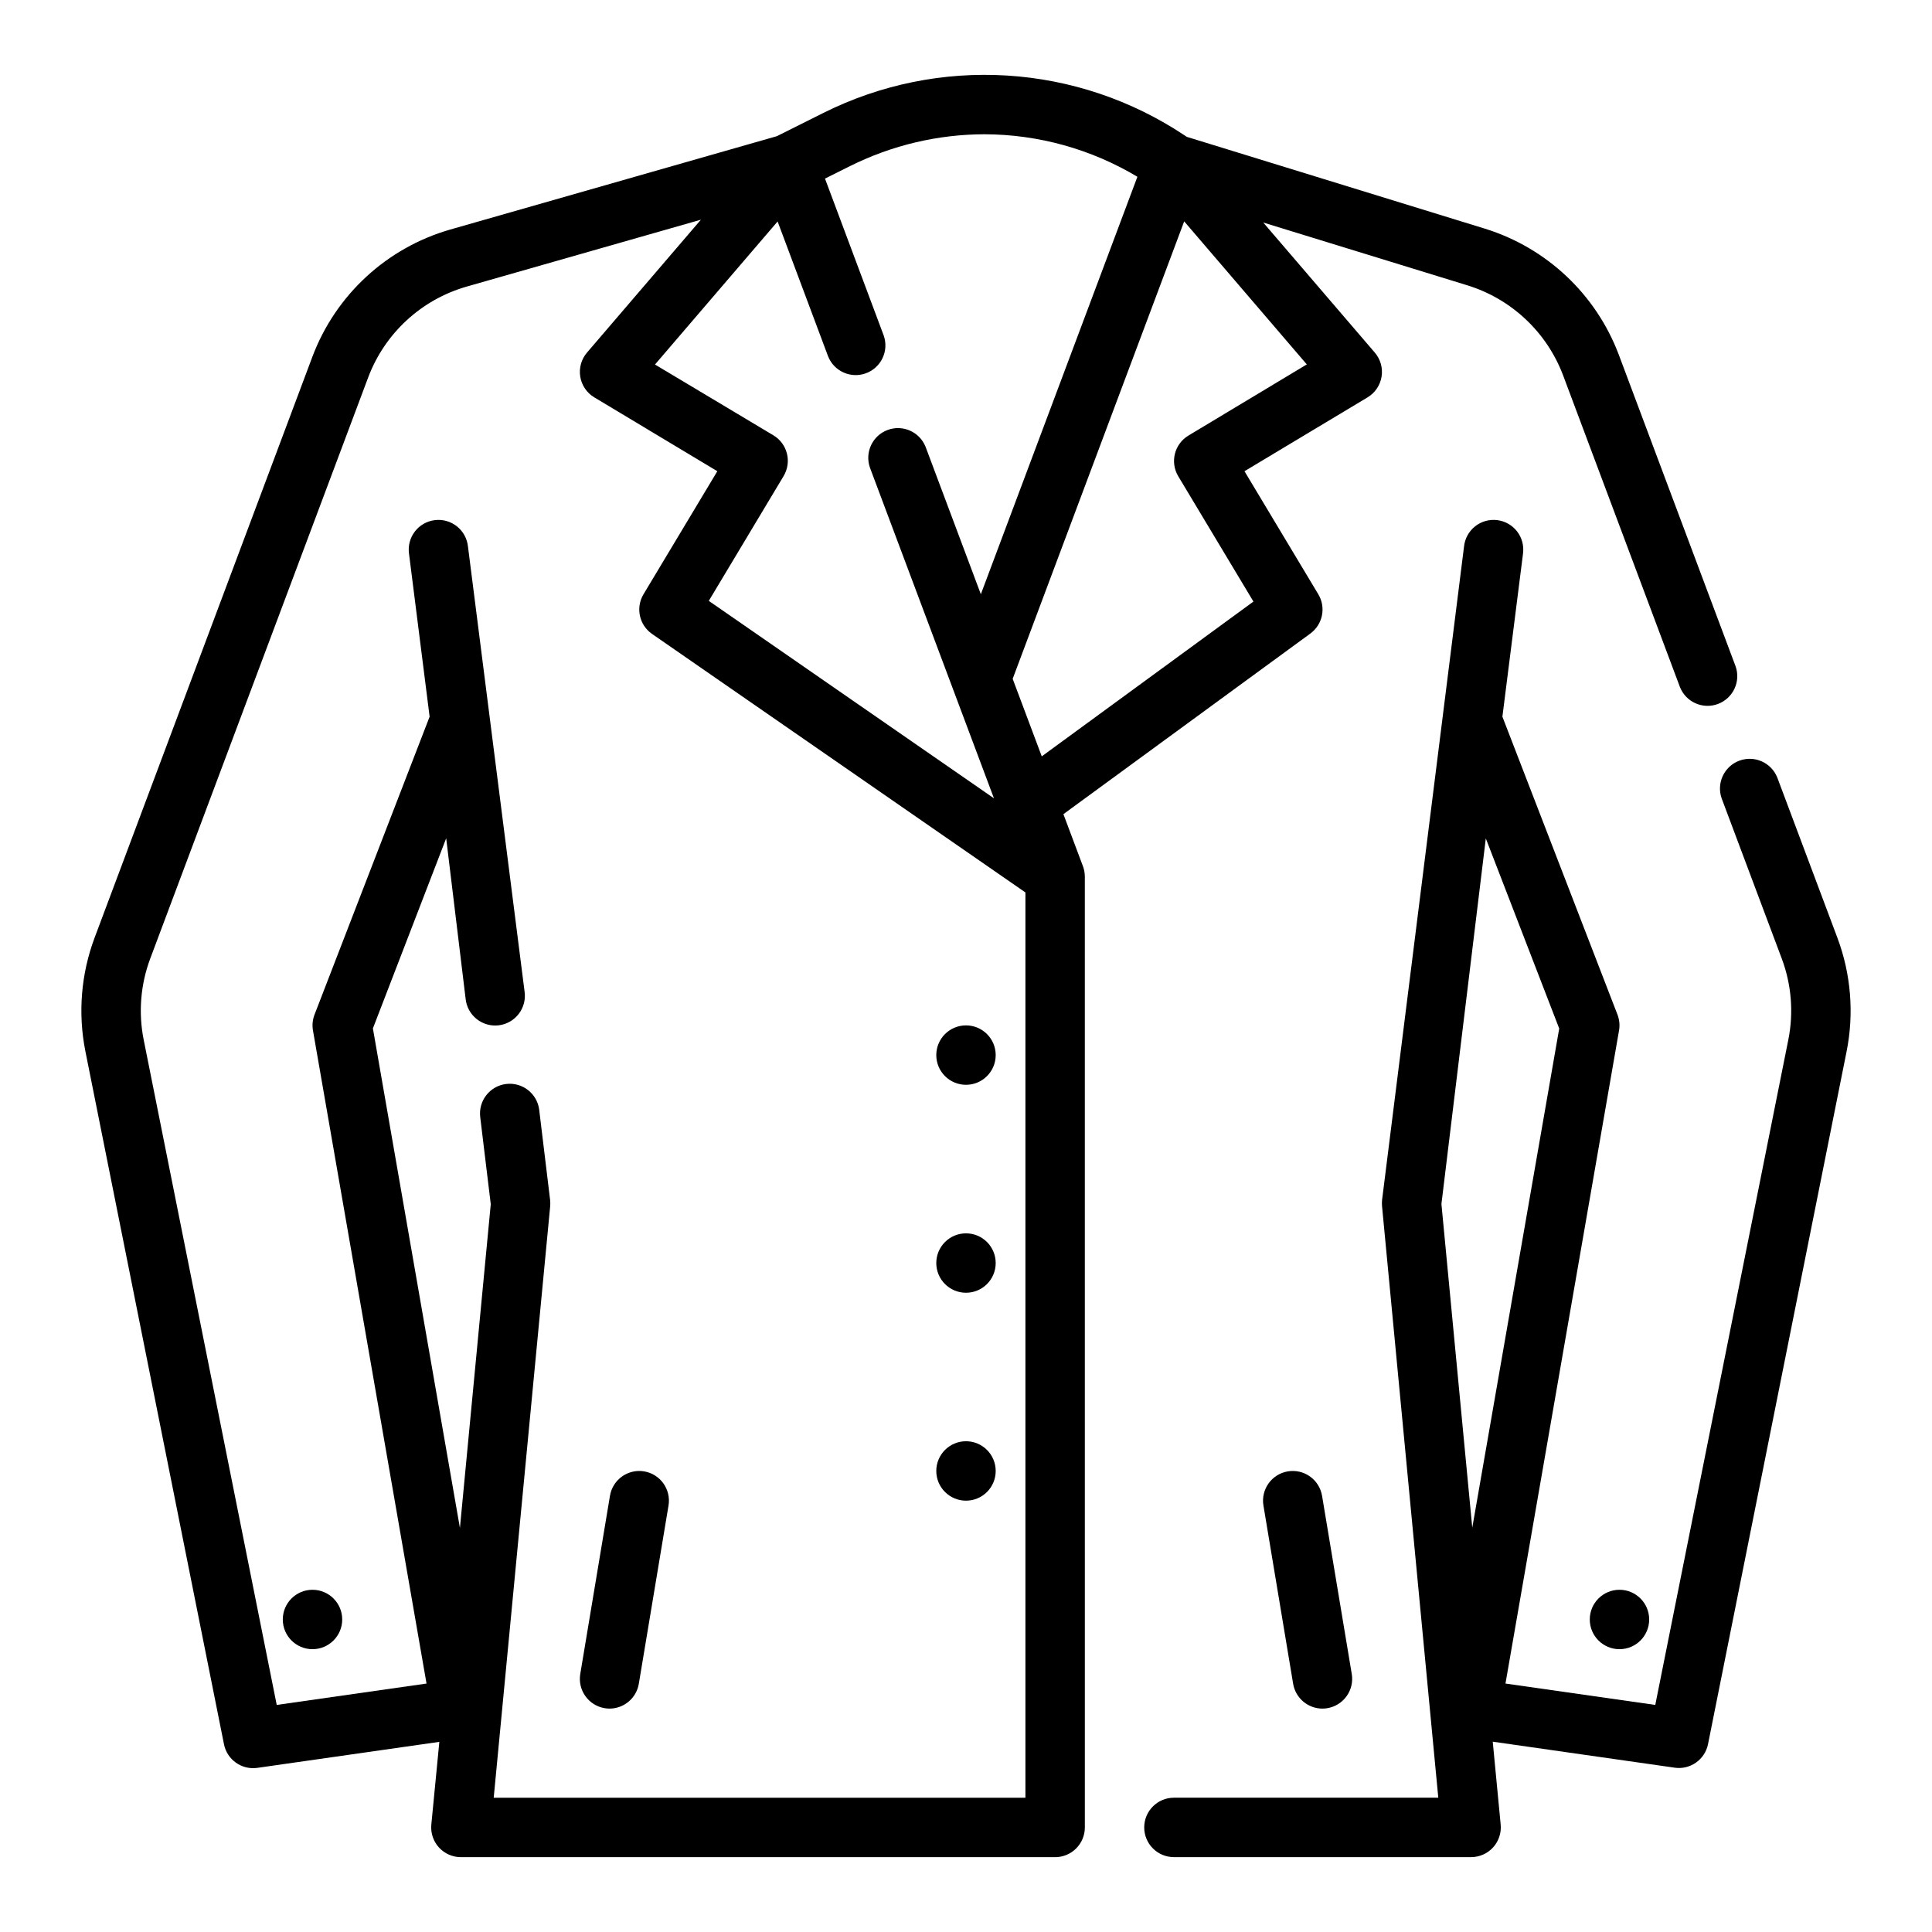
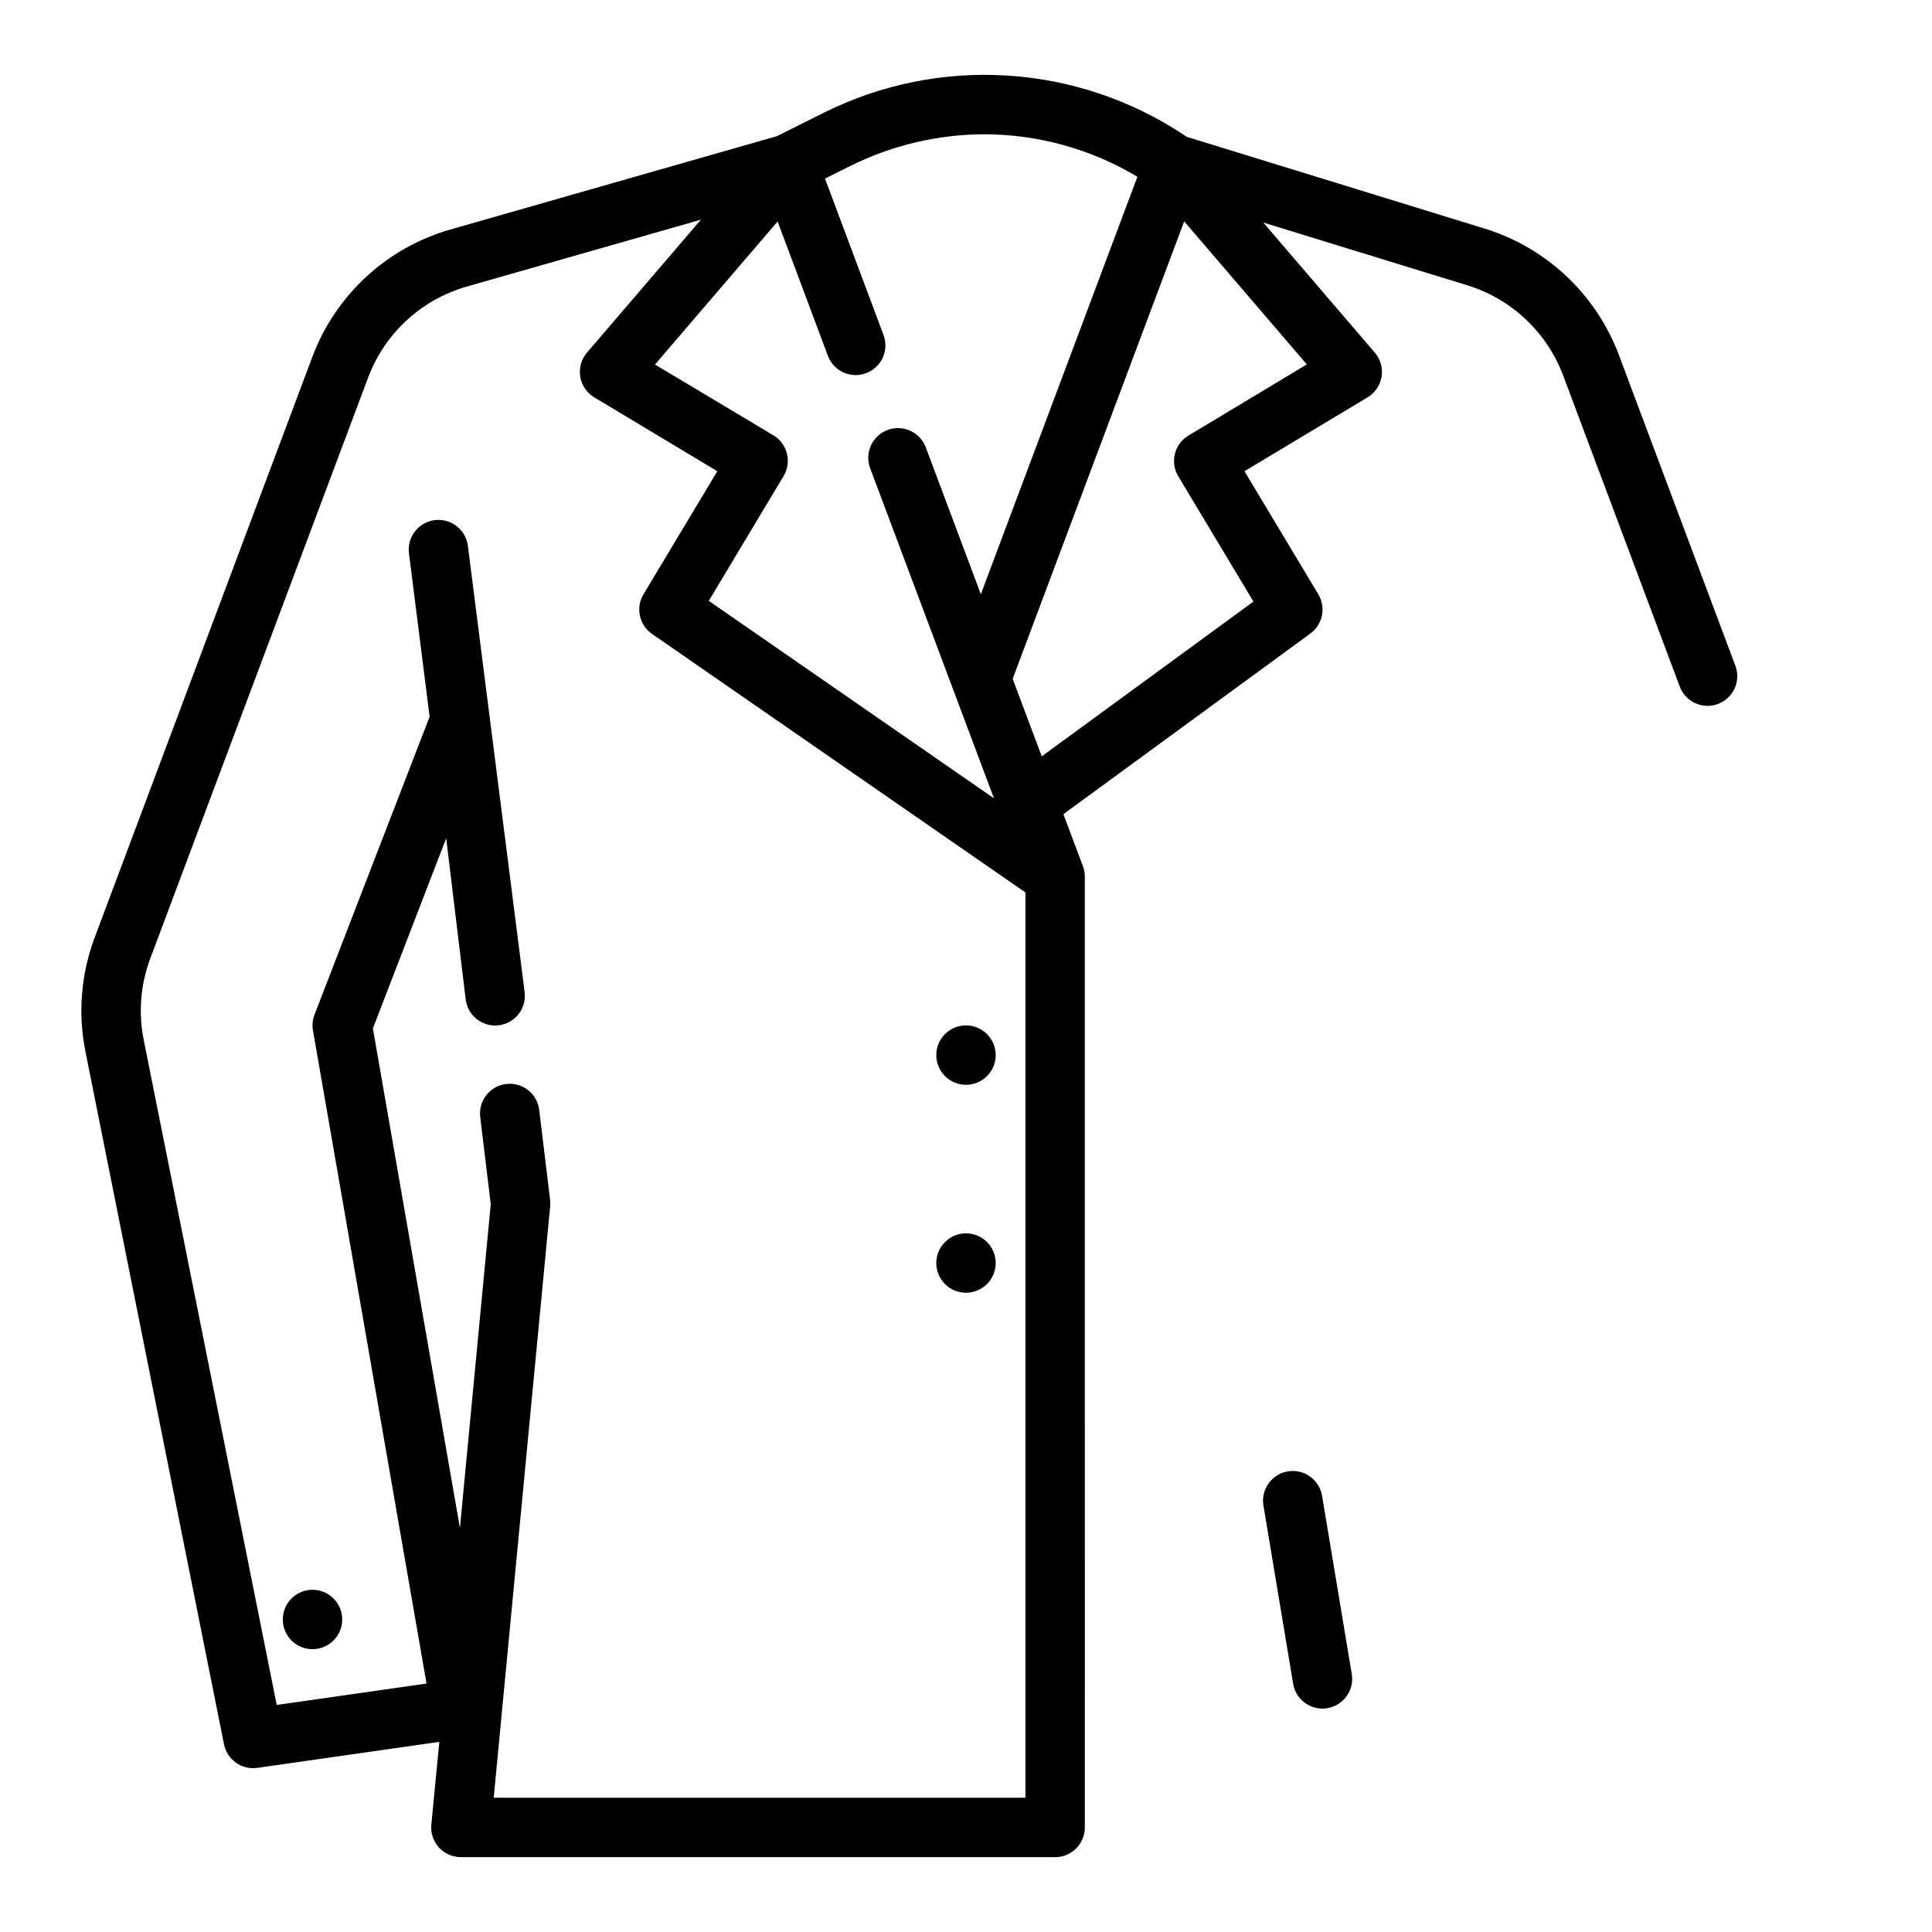
<svg xmlns="http://www.w3.org/2000/svg" fill="#000000" width="800px" height="800px" version="1.1" viewBox="144 144 512 512">
  <g>
-     <path d="m510.26 462.03c-0.055 0.562-0.055 1.129 0 1.691l14.902 156.69h-70.062c-4.348 0-7.871 3.527-7.871 7.875 0 4.348 3.523 7.871 7.871 7.871h78.723c2.223 0.008 4.348-0.922 5.848-2.562 1.5-1.645 2.234-3.844 2.023-6.059l-2.102-21.973 48.246 6.894v0.004c4.117 0.574 7.969-2.148 8.801-6.219l36.723-183.57c2.019-10.086 1.172-20.531-2.438-30.16l-15.926-42.461c-1.586-3.977-6.059-5.957-10.07-4.461-4.008 1.5-6.086 5.93-4.676 9.973l15.926 42.453c2.582 6.875 3.188 14.336 1.746 21.535l-35.258 176.27-39.699-5.668 30.094-173.07h0.004c0.242-1.406 0.102-2.852-0.41-4.18l-30.504-78.98 5.457-43.156h-0.004c0.301-2.09-0.25-4.215-1.531-5.894-1.277-1.68-3.18-2.773-5.273-3.035-2.098-0.266-4.211 0.324-5.867 1.633-1.656 1.309-2.719 3.231-2.945 5.328zm23.906 86.844-8.172-85.805 11.762-96.883 19.453 50.383z" />
    <path d="m431.49 376.26c-0.008-0.902-0.168-1.793-0.473-2.637l-5.203-13.863 65.449-47.871h-0.004c3.289-2.402 4.199-6.918 2.102-10.406l-19.562-32.605 32.613-19.57h0.004c1.984-1.195 3.344-3.203 3.715-5.488 0.371-2.289-0.289-4.625-1.797-6.383l-29.559-34.465 54.168 16.664c11.641 3.625 20.969 12.406 25.285 23.809l30.984 82.656c1.586 3.977 6.059 5.957 10.066 4.457 4.012-1.5 6.09-5.926 4.676-9.969l-30.984-82.656c-6.051-15.969-19.117-28.258-35.422-33.324l-79.027-24.34-0.582-0.387v0.004c-14.016-9.348-30.25-14.82-47.062-15.867-16.809-1.043-33.598 2.371-48.664 9.906l-12.328 6.164-86.594 24.75h0.004c-16.785 4.824-30.305 17.293-36.48 33.629l-57.738 154.02c-3.613 9.629-4.457 20.074-2.441 30.156l36.723 183.61c0.82 4.098 4.695 6.84 8.832 6.25l48.238-6.894-2.125 21.938c-0.211 2.215 0.523 4.414 2.023 6.059 1.5 1.641 3.625 2.57 5.852 2.562h157.44c2.09 0 4.09-0.832 5.566-2.305 1.477-1.477 2.309-3.481 2.309-5.566zm27.457-116.83c-3.727 2.238-4.93 7.074-2.691 10.797l19.918 33.195-56.098 41.02-7.707-20.547 45.453-121.23 32.496 37.91zm-54.004-79.848c14.262 0.047 28.246 3.938 40.48 11.266l-41.488 110.63-14.648-39.07c-1.586-3.977-6.059-5.957-10.07-4.457-4.008 1.496-6.086 5.926-4.676 9.969l32.867 87.641-75.57-52.324 19.82-33.062v-0.004c2.238-3.727 1.035-8.559-2.691-10.801l-31.387-18.766 32.496-37.91 13.383 35.754c1.586 3.977 6.059 5.957 10.066 4.457 4.012-1.496 6.09-5.926 4.676-9.969l-15.57-41.609 6.668-3.324c11.074-5.519 23.273-8.402 35.645-8.422zm-136.93 109.22c-0.227-2.098-1.289-4.019-2.945-5.328-1.656-1.309-3.769-1.898-5.863-1.633-2.098 0.262-4 1.355-5.277 3.035-1.281 1.68-1.832 3.805-1.531 5.894l5.457 43.156-30.508 78.98c-0.512 1.328-0.652 2.773-0.406 4.18l30.094 173.07-39.699 5.668-35.258-176.28c-1.438-7.199-0.832-14.66 1.746-21.535l57.758-154.01c4.398-11.672 14.055-20.582 26.039-24.035l62.125-17.742-30.18 35.211c-1.508 1.758-2.164 4.094-1.793 6.383 0.367 2.285 1.727 4.293 3.715 5.488l32.613 19.57-19.562 32.605c-2.137 3.559-1.145 8.164 2.269 10.523l98.941 68.504v239.91h-140.91l14.957-156.65c0.055-0.562 0.055-1.129 0-1.691l-2.898-23.938 0.004-0.004c-0.523-4.316-4.449-7.391-8.766-6.867-4.316 0.523-7.394 4.449-6.871 8.766l2.793 23.09-8.172 85.805-23.062-132.39 19.422-50.383 5.148 42.508c0.203 2.109 1.254 4.051 2.906 5.375 1.652 1.328 3.769 1.934 5.875 1.68 2.102-0.254 4.016-1.348 5.305-3.031 1.289-1.684 1.844-3.812 1.539-5.91z" />
-     <path d="m581.05 573.18c0 4.348-3.523 7.871-7.871 7.871s-7.871-3.523-7.871-7.871 3.523-7.871 7.871-7.871 7.871 3.523 7.871 7.871" />
    <path d="m407.87 423.61c0 4.348-3.523 7.875-7.871 7.875s-7.875-3.527-7.875-7.875c0-4.348 3.527-7.871 7.875-7.871s7.871 3.523 7.871 7.871" />
    <path d="m234.69 573.18c0 4.348-3.527 7.871-7.875 7.871s-7.871-3.523-7.871-7.871 3.523-7.871 7.871-7.871 7.875 3.523 7.875 7.871" />
    <path d="m407.87 478.72c0 4.348-3.523 7.871-7.871 7.871s-7.875-3.523-7.875-7.871 3.527-7.871 7.875-7.871 7.871 3.523 7.871 7.871" />
-     <path d="m407.87 533.82c0 4.348-3.523 7.871-7.871 7.871s-7.875-3.523-7.875-7.871c0-4.348 3.527-7.875 7.875-7.875s7.871 3.527 7.871 7.875" />
    <path d="m485.29 533.93c-4.285 0.719-7.18 4.773-6.465 9.059l7.871 47.23v0.004c0.637 3.793 3.918 6.57 7.762 6.574 0.441 0 0.879-0.035 1.309-0.113 4.285-0.719 7.18-4.773 6.465-9.059l-7.871-47.23-0.004-0.004c-0.344-2.059-1.492-3.898-3.195-5.109-1.699-1.211-3.812-1.699-5.871-1.352z" />
-     <path d="m314.71 533.93c-4.289-0.715-8.344 2.176-9.062 6.461l-7.871 47.23v0.004c-0.719 4.285 2.176 8.34 6.461 9.059 0.43 0.074 0.863 0.113 1.301 0.113 3.84-0.008 7.117-2.785 7.754-6.574l7.871-47.23v-0.004c0.715-4.281-2.172-8.336-6.453-9.059z" />
  </g>
</svg>